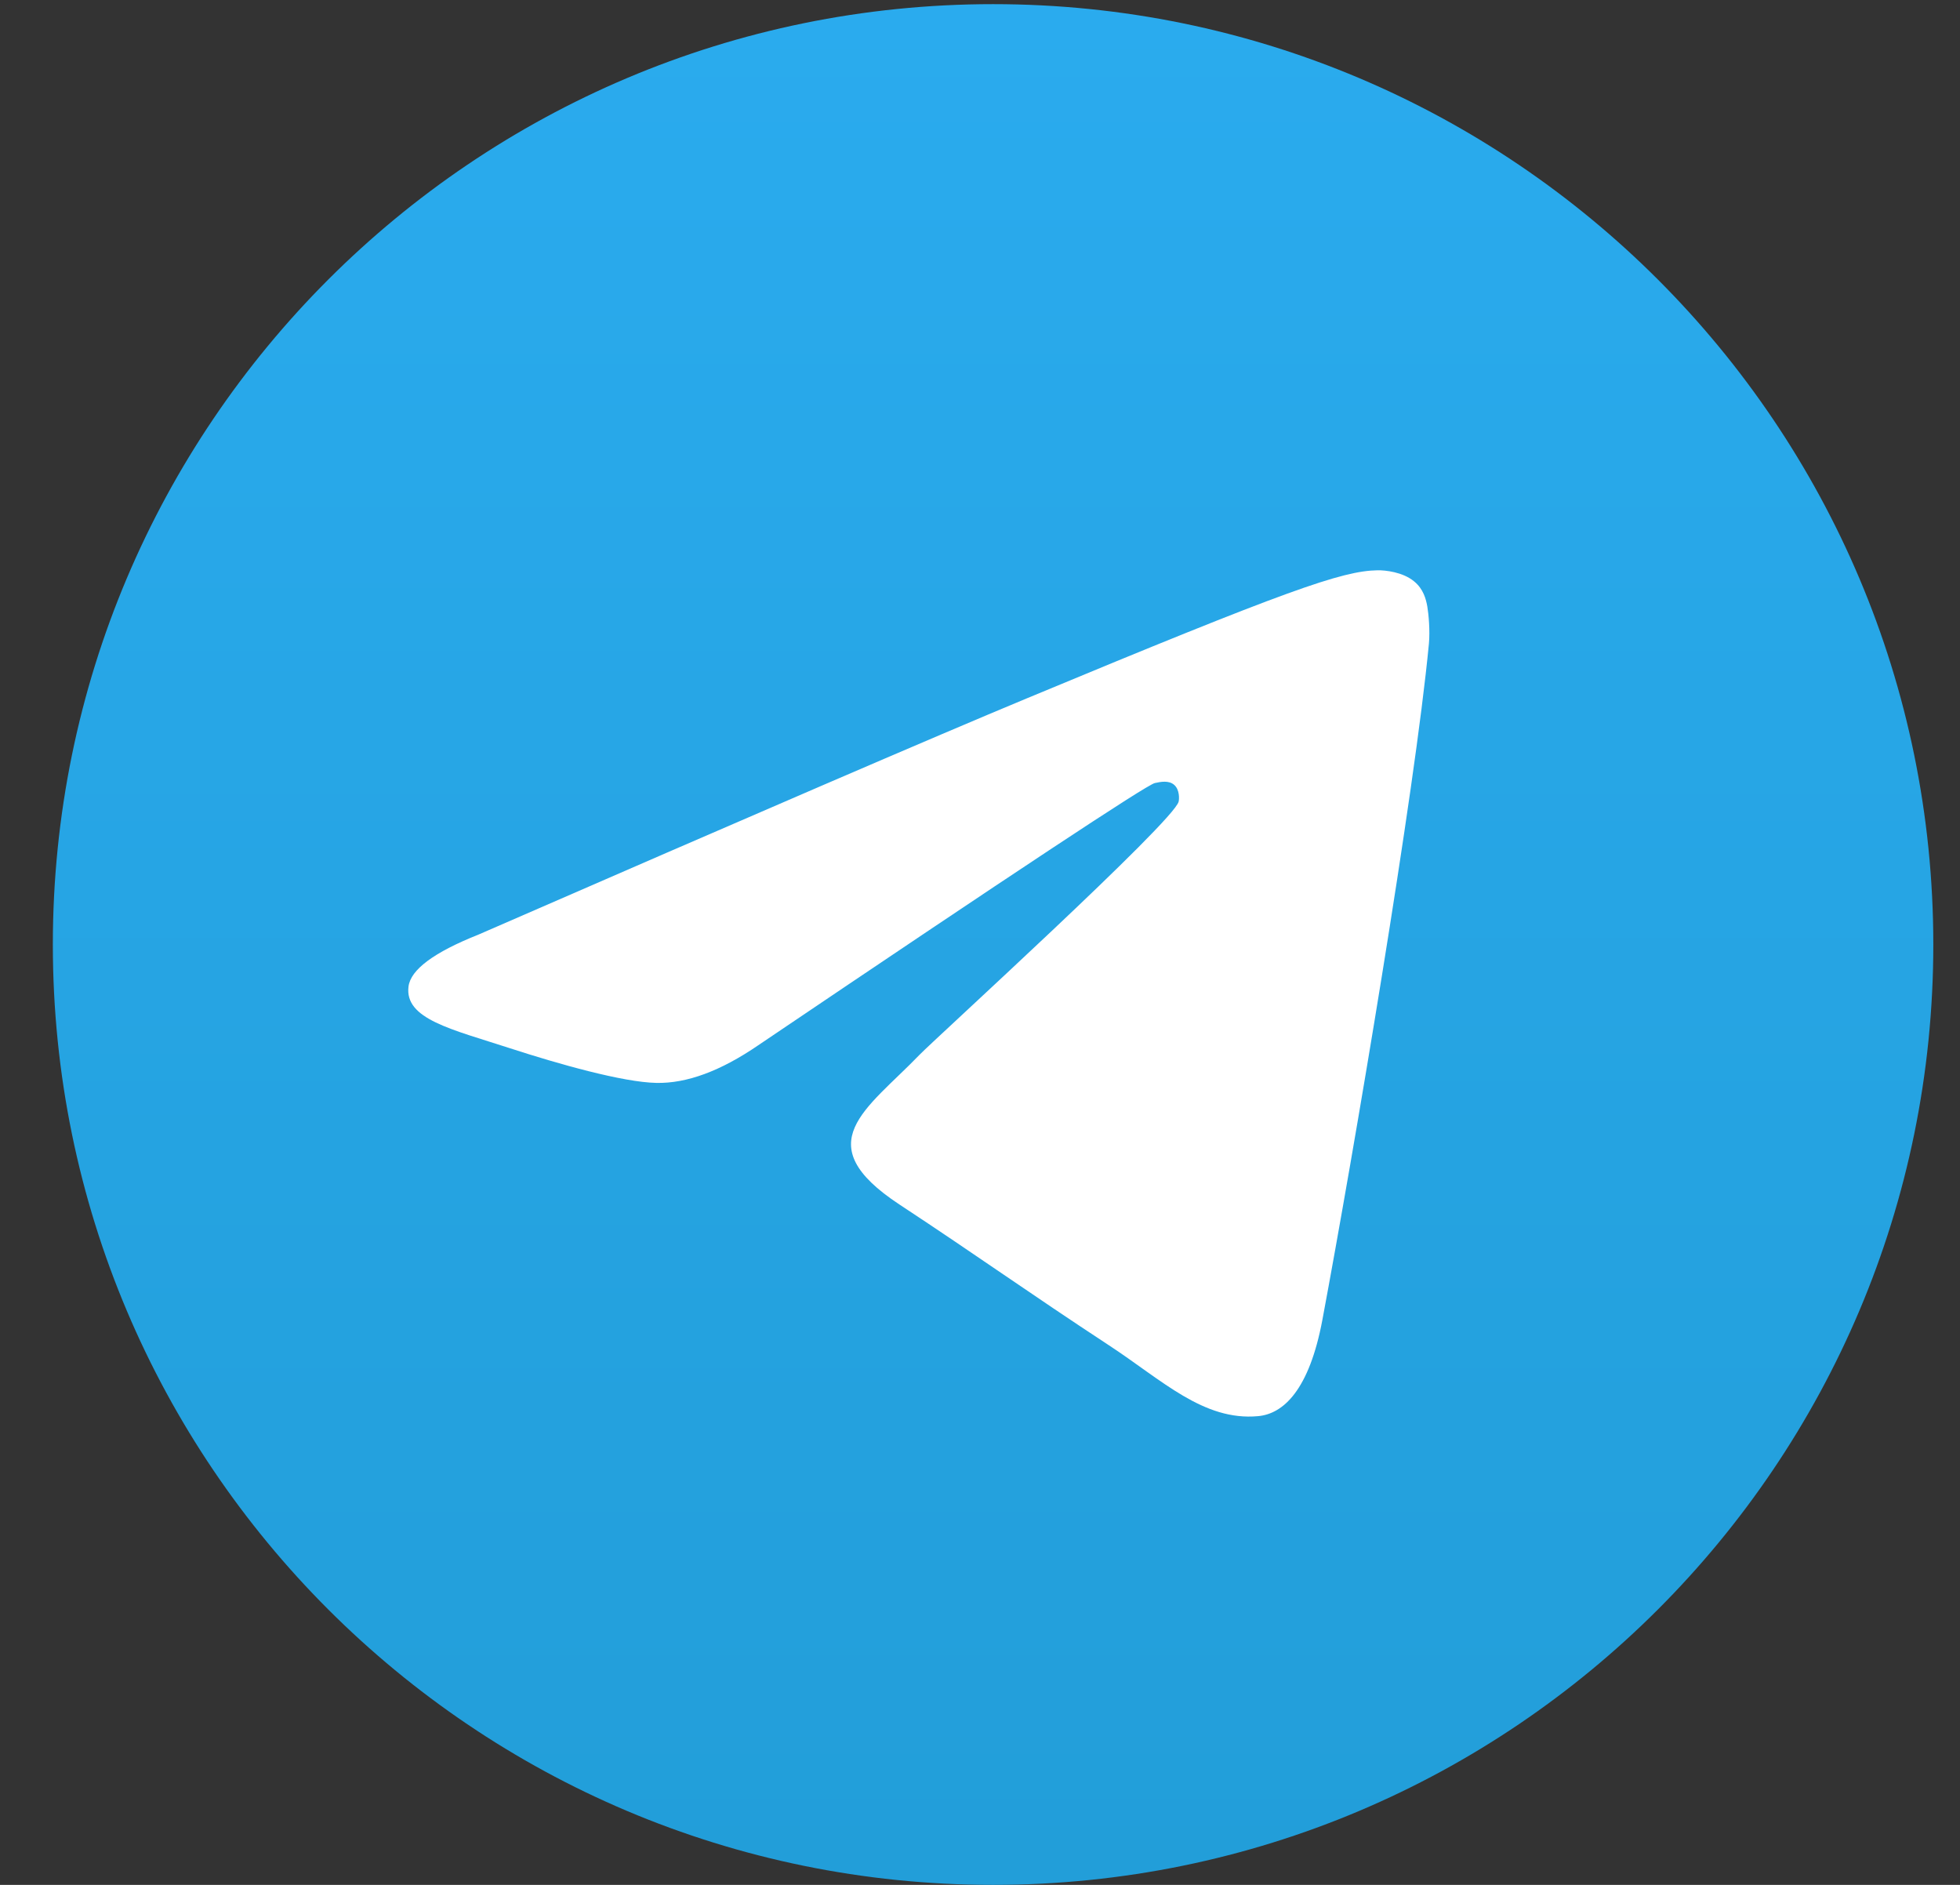
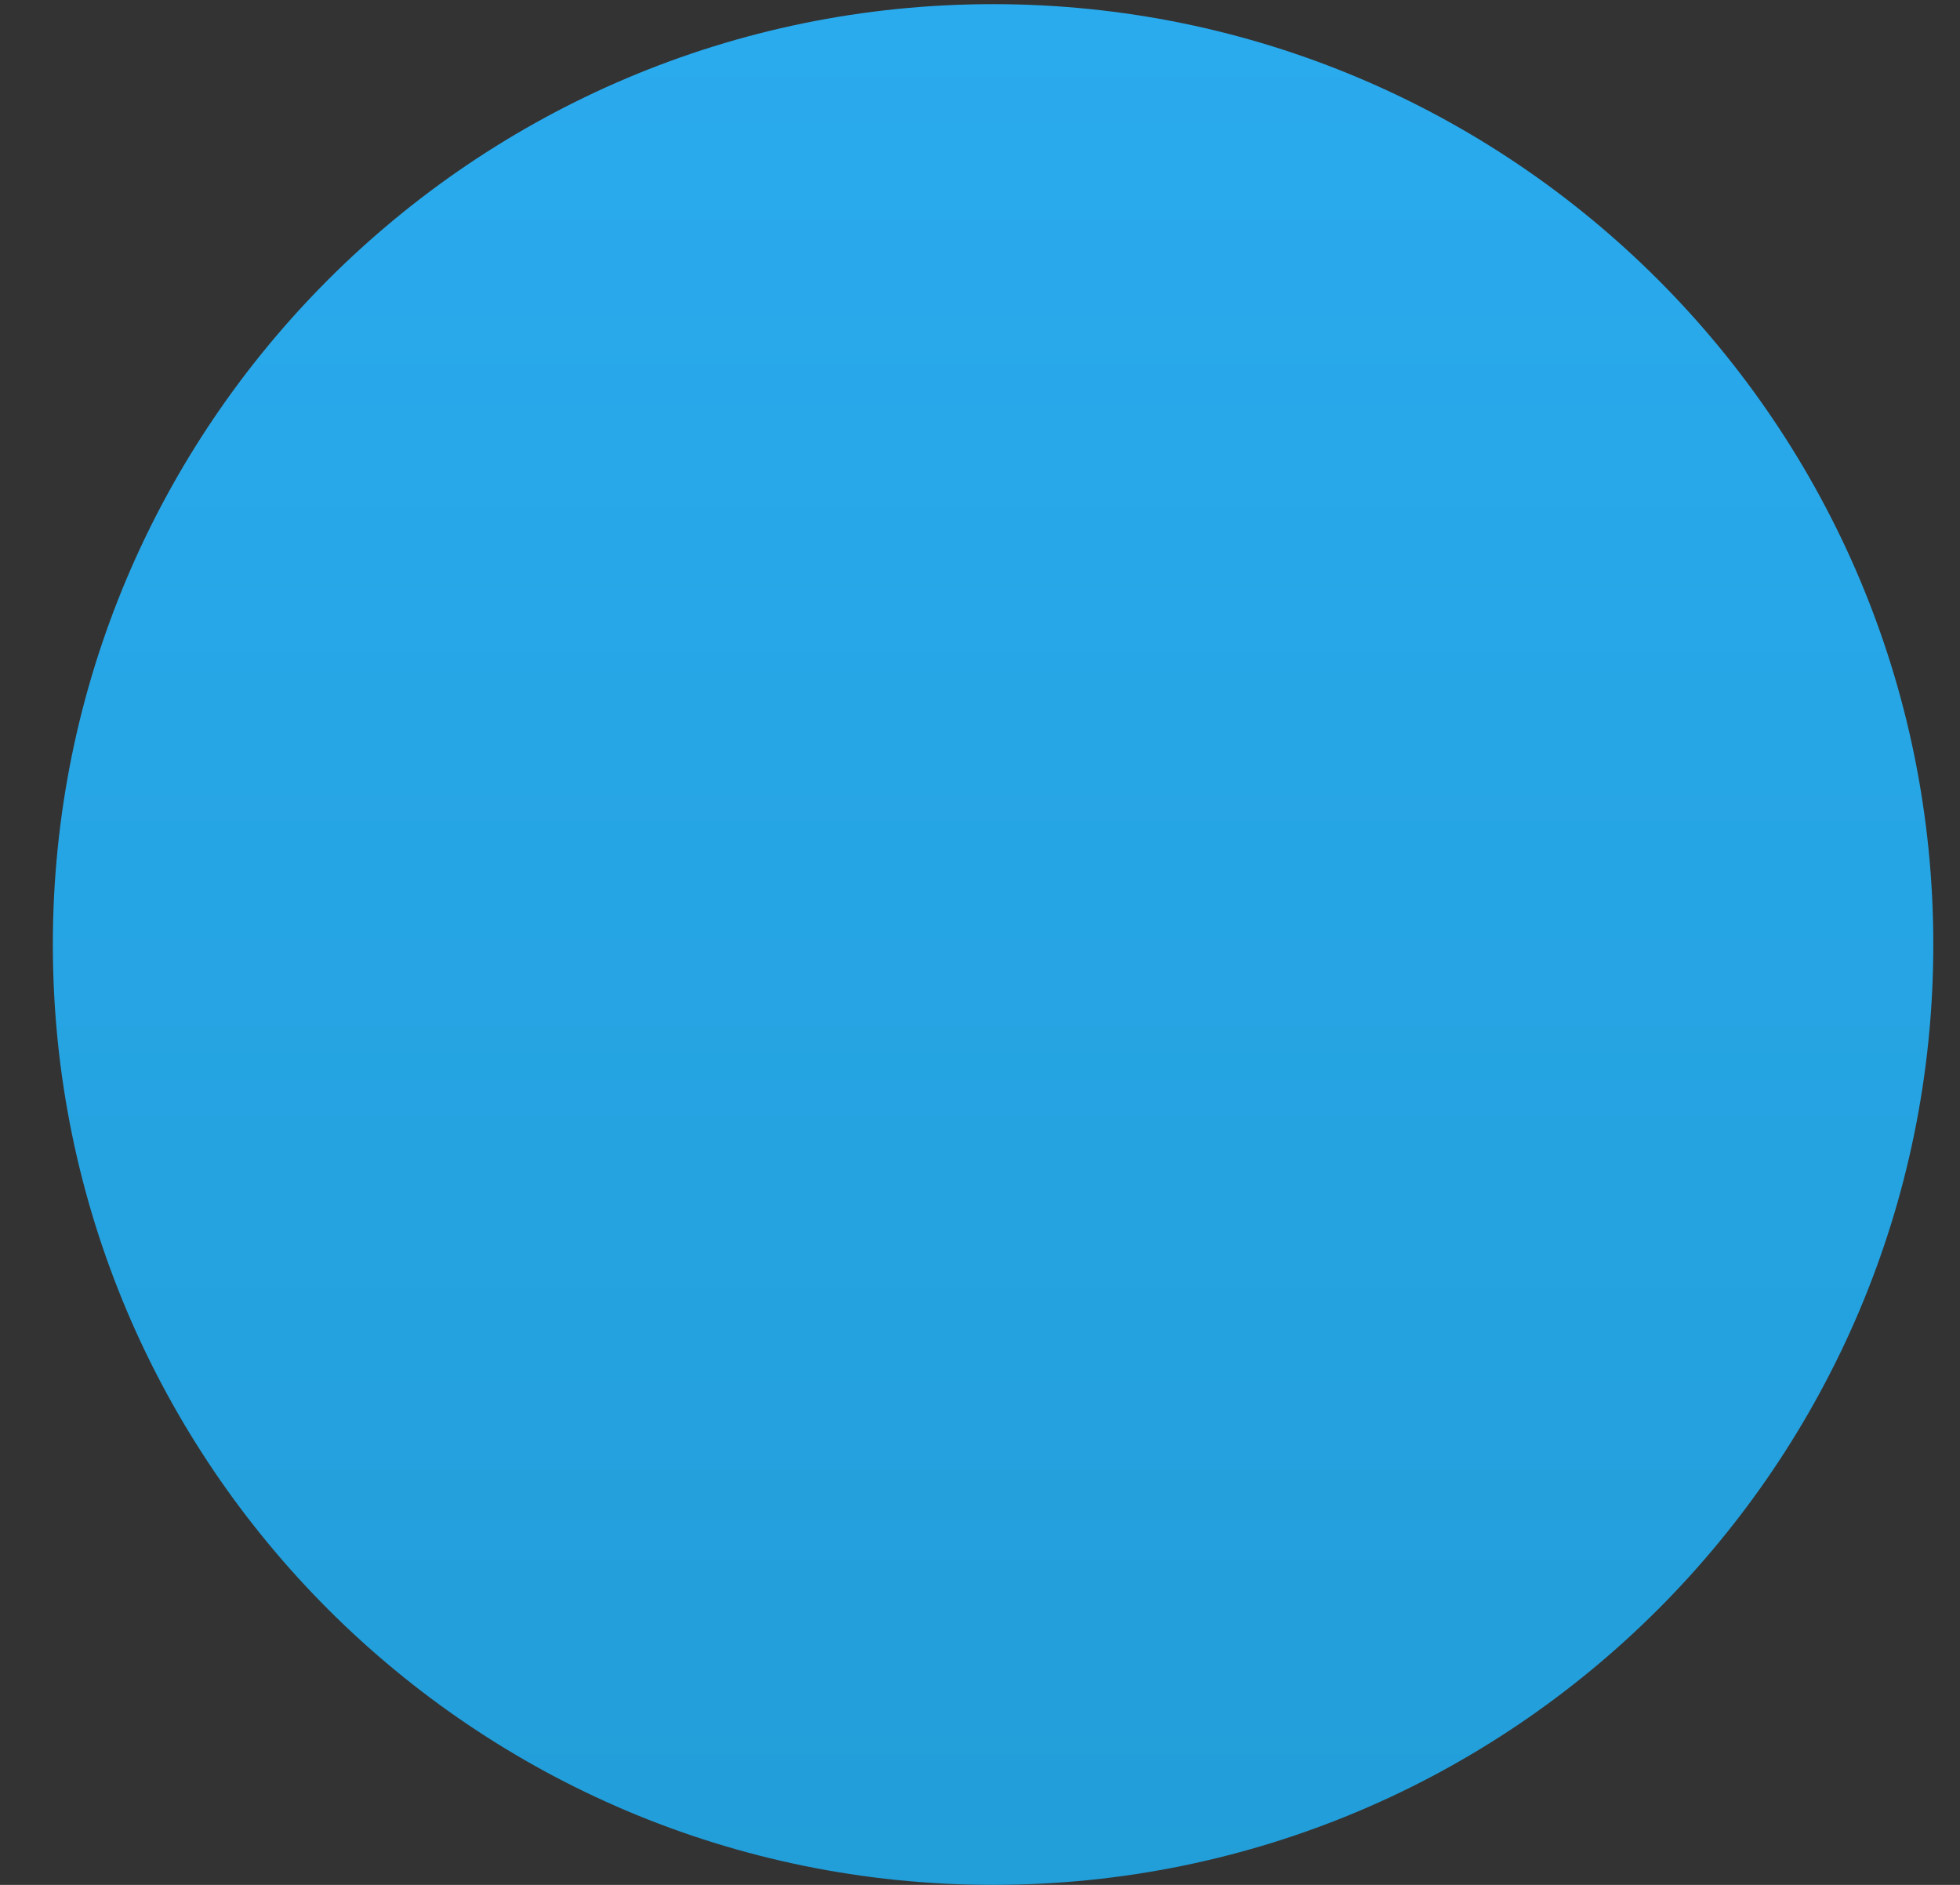
<svg xmlns="http://www.w3.org/2000/svg" width="26" height="25" viewBox="0 0 26 25" fill="none">
  <rect x="0" y="0" width="26" height="25" fill="#333333" stroke="none" />
  <g clip-path="url(#clip0_1_263)">
    <path d="M13.174 25C20.062 25 25.646 19.416 25.646 12.528C25.646 5.639 20.062 0.055 13.174 0.055C6.285 0.055 0.701 5.639 0.701 12.528C0.701 19.416 6.285 25 13.174 25Z" fill="url(#paint0_linear_1_263)" />
-     <path fill-rule="evenodd" clip-rule="evenodd" d="M6.347 12.396C9.983 10.812 12.407 9.767 13.62 9.263C17.084 7.822 17.804 7.572 18.273 7.564C18.376 7.562 18.607 7.587 18.756 7.709C18.883 7.811 18.917 7.949 18.934 8.046C18.951 8.144 18.971 8.365 18.955 8.537C18.767 10.51 17.955 15.296 17.542 17.505C17.367 18.439 17.023 18.753 16.689 18.783C15.965 18.85 15.415 18.305 14.713 17.845C13.616 17.125 12.996 16.677 11.93 15.975C10.699 15.164 11.497 14.717 12.199 13.989C12.382 13.798 15.574 10.895 15.635 10.632C15.643 10.599 15.65 10.476 15.577 10.411C15.505 10.347 15.397 10.369 15.319 10.386C15.209 10.411 13.455 11.57 10.058 13.864C9.56 14.205 9.11 14.372 8.706 14.363C8.26 14.354 7.404 14.111 6.767 13.904C5.986 13.65 5.365 13.516 5.419 13.085C5.447 12.861 5.756 12.631 6.347 12.396Z" fill="white" />
  </g>
  <defs>
    <linearGradient id="paint0_linear_1_263" x1="13.174" y1="0.055" x2="13.174" y2="24.815" gradientUnits="userSpaceOnUse">
      <stop stop-color="#2AABEE" />
      <stop offset="1" stop-color="#229ED9" />
    </linearGradient>
    <clipPath id="clip0_1_263">
      <rect width="24.945" height="24.945" fill="white" transform="translate(0.701 0.055)" />
    </clipPath>
  </defs>
</svg>